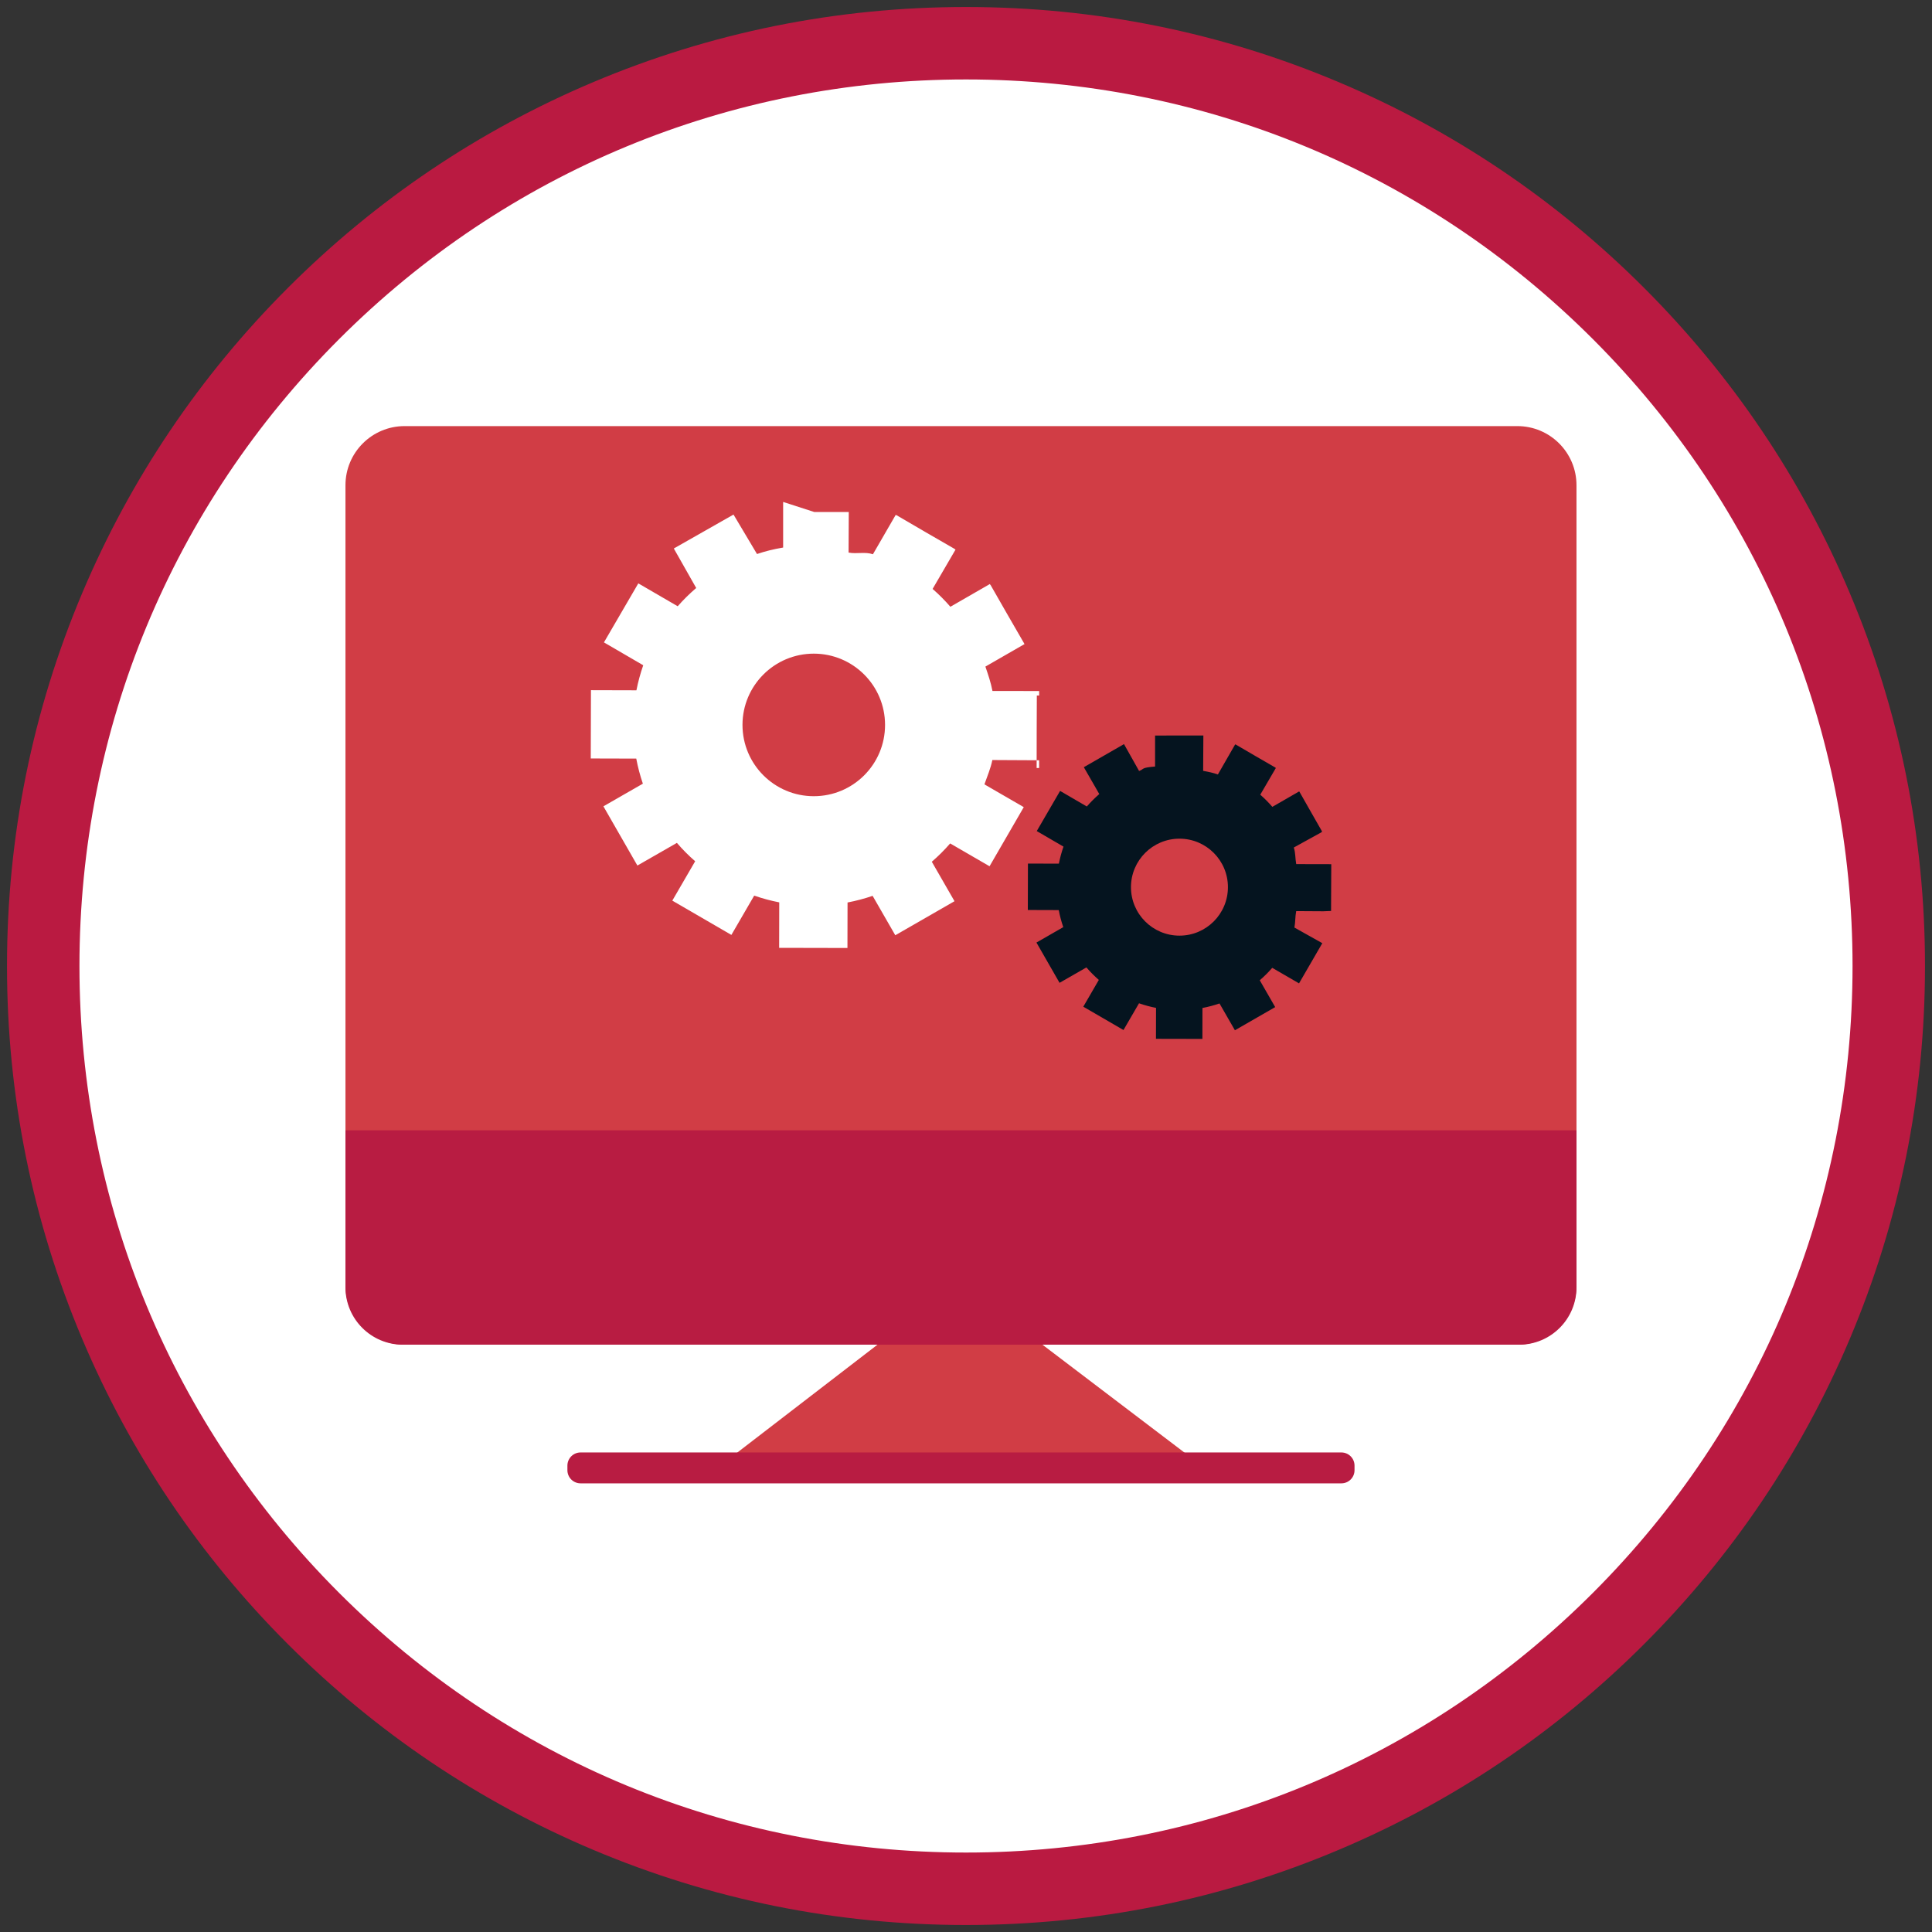
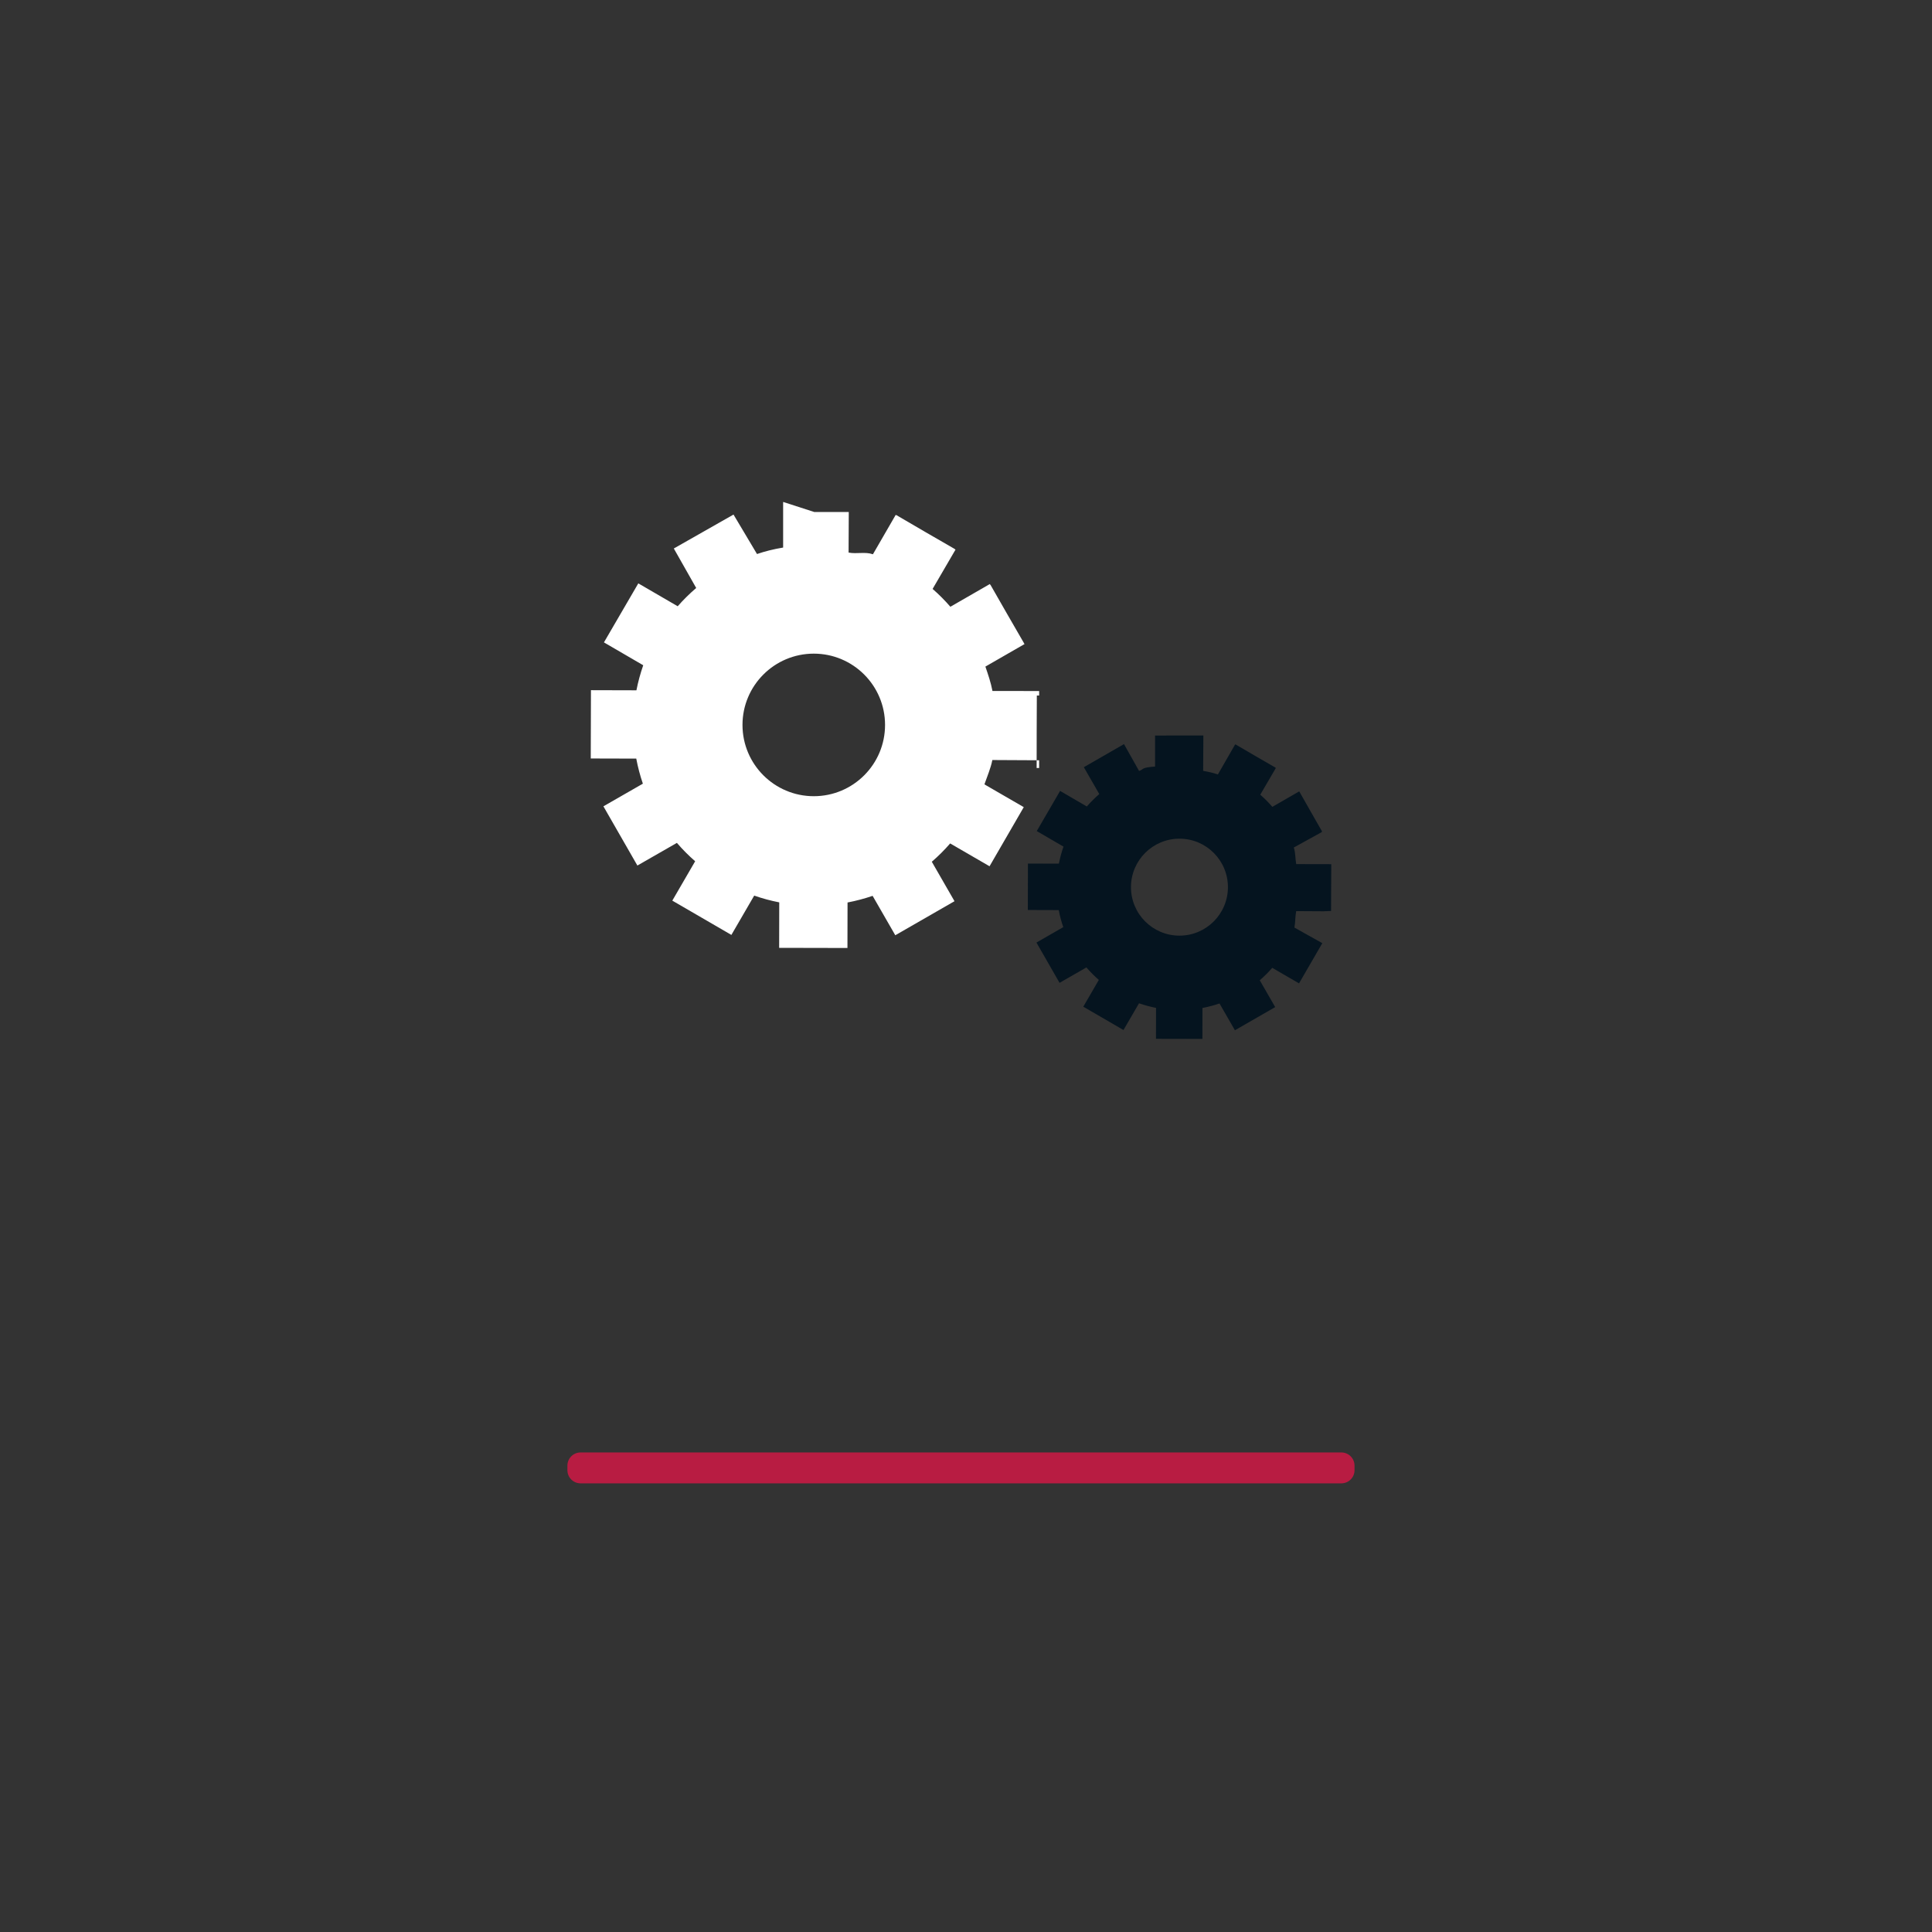
<svg xmlns="http://www.w3.org/2000/svg" xmlns:xlink="http://www.w3.org/1999/xlink" version="1.1" id="Layer_1" x="0px" y="0px" viewBox="0 0 800 800" style="enable-background:new 0 0 800 800;" xml:space="preserve">
  <rect x="0" y="0" width="800" height="800" fill="#333333" stroke="none" />
  <style type="text/css">
	.st0{fill:#04151F;}
	.st1{clip-path:url(#SVGID_2_);fill:#04151F;}
	.st2{fill:#FFFFFF;}
	.st3{clip-path:url(#SVGID_4_);fill:#FFFFFF;}
	.st4{clip-path:url(#SVGID_6_);fill:#FFFFFF;}
	.st5{clip-path:url(#SVGID_8_);fill:#FFFFFF;}
	.st6{clip-path:url(#SVGID_10_);fill:#FFFFFF;}
	.st7{clip-path:url(#SVGID_10_);fill:#D13D45;}
	.st8{clip-path:url(#SVGID_10_);fill:#05141F;}
	.st9{clip-path:url(#SVGID_12_);fill:#FFFFFF;}
	.st10{clip-path:url(#SVGID_12_);fill:#D13D45;}
	.st11{fill:#05141F;}
	.st12{clip-path:url(#SVGID_14_);fill:#B81C42;}
	.st13{clip-path:url(#SVGID_14_);fill:#FFFFFF;}
	.st14{clip-path:url(#SVGID_16_);fill:#FFFFFF;}
	.st15{clip-path:url(#SVGID_16_);fill:#B81C42;}
	.st16{fill:#D13D45;}
	.st17{clip-path:url(#SVGID_18_);fill:#D13D45;}
	.st18{clip-path:url(#SVGID_18_);fill:#FFFFFF;}
	.st19{clip-path:url(#SVGID_18_);fill:#05141F;}
	.st20{clip-path:url(#SVGID_20_);fill:#F6F6F6;}
	.st21{clip-path:url(#SVGID_20_);fill:#B81C42;}
	.st22{clip-path:url(#SVGID_22_);fill:#D13D45;}
	.st23{clip-path:url(#SVGID_22_);fill:#FFFFFF;}
	.st24{clip-path:url(#SVGID_22_);fill:#05141F;}
	.st25{clip-path:url(#SVGID_24_);fill:#FFFFFF;}
	.st26{clip-path:url(#SVGID_24_);fill:#BA1A41;}
	.st27{clip-path:url(#SVGID_24_);fill:#B81C42;}
	.st28{clip-path:url(#SVGID_26_);fill:#D13D45;}
	.st29{clip-path:url(#SVGID_26_);fill:#FFFFFF;}
	.st30{clip-path:url(#SVGID_26_);fill:#05141F;}
	.st31{clip-path:url(#SVGID_26_);fill:#B81C42;}
	.st32{clip-path:url(#SVGID_28_);fill:#FFFFFF;}
	.st33{clip-path:url(#SVGID_28_);fill:#BA1A41;}
	.st34{clip-path:url(#SVGID_28_);fill:#B81C42;}
	.st35{clip-path:url(#SVGID_28_);fill:#D13D45;}
	.st36{clip-path:url(#SVGID_30_);fill:#FFFFFF;}
	.st37{clip-path:url(#SVGID_30_);fill:#BA1A41;}
	.st38{clip-path:url(#SVGID_32_);fill:#D13D45;}
	.st39{clip-path:url(#SVGID_32_);fill:#B81C42;}
	.st40{clip-path:url(#SVGID_32_);fill:#FFFFFF;}
	.st41{clip-path:url(#SVGID_32_);fill:#05141F;}
	.st42{clip-path:url(#SVGID_34_);fill:#FFFFFF;}
	.st43{clip-path:url(#SVGID_34_);fill:#BA1A41;}
	.st44{clip-path:url(#SVGID_34_);fill:#B81C42;}
	.st45{clip-path:url(#SVGID_34_);fill:#D13D45;}
	.st46{clip-path:url(#SVGID_34_);fill:#05141F;}
	.st47{clip-path:url(#SVGID_36_);fill:#FFFFFF;}
	.st48{clip-path:url(#SVGID_36_);fill:#BA1A41;}
	.st49{clip-path:url(#SVGID_36_);fill:#D13D45;}
	.st50{clip-path:url(#SVGID_36_);fill:#05141F;}
	.st51{clip-path:url(#SVGID_38_);}
	.st52{opacity:0.15;clip-path:url(#SVGID_40_);}
	.st53{clip-path:url(#SVGID_42_);fill:#04151F;}
	.st54{opacity:0.5;clip-path:url(#SVGID_40_);}
	.st55{clip-path:url(#SVGID_44_);fill:#FFFFFF;}
	.st56{clip-path:url(#SVGID_46_);fill:url(#SVGID_47_);}
	.st57{clip-path:url(#SVGID_49_);fill:url(#SVGID_50_);}
	.st58{opacity:0.5;clip-path:url(#SVGID_49_);}
	.st59{clip-path:url(#SVGID_52_);fill:#FFFFFF;}
	.st60{clip-path:url(#SVGID_54_);fill:url(#SVGID_55_);}
	.st61{clip-path:url(#SVGID_57_);fill:url(#SVGID_58_);}
	.st62{opacity:0.5;clip-path:url(#SVGID_57_);}
	.st63{clip-path:url(#SVGID_60_);fill:#FFFFFF;}
	.st64{clip-path:url(#SVGID_62_);fill:url(#SVGID_63_);}
	.st65{clip-path:url(#SVGID_65_);fill:url(#SVGID_66_);}
	.st66{opacity:0.5;clip-path:url(#SVGID_65_);}
	.st67{clip-path:url(#SVGID_68_);fill:#FFFFFF;}
	.st68{clip-path:url(#SVGID_70_);fill:url(#SVGID_71_);}
	.st69{clip-path:url(#SVGID_73_);fill:url(#SVGID_74_);}
	.st70{opacity:0.5;clip-path:url(#SVGID_73_);}
	.st71{clip-path:url(#SVGID_76_);fill:#FFFFFF;}
	.st72{clip-path:url(#SVGID_78_);fill:url(#SVGID_79_);}
	.st73{clip-path:url(#SVGID_81_);fill:url(#SVGID_82_);}
	.st74{opacity:0.5;clip-path:url(#SVGID_81_);}
	.st75{clip-path:url(#SVGID_84_);fill:#FFFFFF;}
	.st76{clip-path:url(#SVGID_86_);fill:url(#SVGID_87_);}
	.st77{clip-path:url(#SVGID_89_);fill:url(#SVGID_90_);}
	.st78{opacity:0.5;clip-path:url(#SVGID_89_);}
	.st79{clip-path:url(#SVGID_92_);fill:#FFFFFF;}
	.st80{clip-path:url(#SVGID_94_);fill:url(#SVGID_95_);}
	.st81{clip-path:url(#SVGID_97_);fill:url(#SVGID_98_);}
	.st82{opacity:0.5;clip-path:url(#SVGID_97_);}
	.st83{clip-path:url(#SVGID_100_);fill:#FFFFFF;}
	.st84{clip-path:url(#SVGID_102_);fill:url(#SVGID_103_);}
	.st85{clip-path:url(#SVGID_105_);fill:url(#SVGID_106_);}
	.st86{opacity:0.5;clip-path:url(#SVGID_105_);}
	.st87{clip-path:url(#SVGID_108_);fill:#FFFFFF;}
	.st88{clip-path:url(#SVGID_110_);fill:url(#SVGID_111_);}
	.st89{clip-path:url(#SVGID_113_);fill:url(#SVGID_114_);}
	.st90{opacity:0.5;clip-path:url(#SVGID_113_);}
	.st91{clip-path:url(#SVGID_116_);fill:#FFFFFF;}
	.st92{clip-path:url(#SVGID_118_);fill:url(#SVGID_119_);}
	.st93{clip-path:url(#SVGID_121_);fill:url(#SVGID_122_);}
	.st94{opacity:0.5;clip-path:url(#SVGID_121_);}
	.st95{clip-path:url(#SVGID_124_);fill:#FFFFFF;}
	.st96{clip-path:url(#SVGID_126_);fill:url(#SVGID_127_);}
	.st97{clip-path:url(#SVGID_129_);fill:url(#SVGID_130_);}
	.st98{opacity:0.5;clip-path:url(#SVGID_129_);}
	.st99{clip-path:url(#SVGID_132_);fill:#FFFFFF;}
	.st100{clip-path:url(#SVGID_134_);fill:url(#SVGID_135_);}
	.st101{clip-path:url(#SVGID_137_);fill:url(#SVGID_138_);}
	.st102{opacity:0.5;clip-path:url(#SVGID_137_);}
	.st103{clip-path:url(#SVGID_140_);fill:#FFFFFF;}
	.st104{clip-path:url(#SVGID_142_);fill:url(#SVGID_143_);}
	.st105{clip-path:url(#SVGID_145_);fill:url(#SVGID_146_);}
	.st106{opacity:0.5;clip-path:url(#SVGID_145_);}
	.st107{clip-path:url(#SVGID_148_);fill:#FFFFFF;}
	.st108{clip-path:url(#SVGID_150_);fill:url(#SVGID_151_);}
	.st109{clip-path:url(#SVGID_153_);fill:url(#SVGID_154_);}
	.st110{opacity:0.5;clip-path:url(#SVGID_153_);}
	.st111{clip-path:url(#SVGID_156_);fill:#FFFFFF;}
	.st112{clip-path:url(#SVGID_158_);fill:url(#SVGID_159_);}
	.st113{clip-path:url(#SVGID_161_);fill:url(#SVGID_162_);}
	.st114{opacity:0.5;clip-path:url(#SVGID_161_);}
	.st115{clip-path:url(#SVGID_164_);fill:#FFFFFF;}
	.st116{clip-path:url(#SVGID_166_);fill:url(#SVGID_167_);}
	.st117{clip-path:url(#SVGID_169_);fill:url(#SVGID_170_);}
	.st118{opacity:0.5;clip-path:url(#SVGID_169_);}
	.st119{clip-path:url(#SVGID_172_);fill:#FFFFFF;}
	.st120{clip-path:url(#SVGID_174_);fill:url(#SVGID_175_);}
	.st121{clip-path:url(#SVGID_177_);fill:url(#SVGID_178_);}
	.st122{opacity:0.5;clip-path:url(#SVGID_177_);}
	.st123{clip-path:url(#SVGID_180_);fill:#FFFFFF;}
	.st124{clip-path:url(#SVGID_182_);fill:url(#SVGID_183_);}
	.st125{clip-path:url(#SVGID_185_);fill:url(#SVGID_186_);}
	.st126{opacity:0.5;clip-path:url(#SVGID_185_);}
	.st127{clip-path:url(#SVGID_188_);fill:#FFFFFF;}
	.st128{clip-path:url(#SVGID_190_);fill:url(#SVGID_191_);}
	.st129{clip-path:url(#SVGID_193_);fill:url(#SVGID_194_);}
	.st130{opacity:0.5;clip-path:url(#SVGID_193_);}
	.st131{clip-path:url(#SVGID_196_);fill:#FFFFFF;}
	.st132{clip-path:url(#SVGID_198_);fill:url(#SVGID_199_);}
	.st133{clip-path:url(#SVGID_201_);fill:url(#SVGID_202_);}
	.st134{opacity:0.5;clip-path:url(#SVGID_201_);}
	.st135{clip-path:url(#SVGID_204_);fill:#FFFFFF;}
	.st136{clip-path:url(#SVGID_206_);fill:url(#SVGID_207_);}
	.st137{clip-path:url(#SVGID_209_);fill:url(#SVGID_210_);}
	.st138{fill:#DC4E41;}
	.st139{fill:#007AB9;}
	.st140{fill:#F1F2F2;}
	.st141{fill:#3B5998;}
	.st142{fill:#55ACEE;}
	.st143{fill:url(#SVGID_211_);}
	.st144{fill:#B81C42;}
	.st145{fill:url(#SVGID_212_);}
	.st146{fill:#12100B;}
</style>
  <g>
    <g>
      <defs>
        <rect id="SVGID_29_" width="800" height="800" />
      </defs>
      <clipPath id="SVGID_2_">
        <use xlink:href="#SVGID_29_" style="overflow:visible;" />
      </clipPath>
-       <path style="clip-path:url(#SVGID_2_);fill:#FFFFFF;" d="M400,782.1c211.03,0,382.1-171.07,382.1-382.1S611.03,17.9,400,17.9    S17.9,188.98,17.9,400S188.97,782.1,400,782.1" />
-       <path style="clip-path:url(#SVGID_2_);fill:#BA1A41;" d="M400,797.1c-53.6,0-105.61-10.5-154.57-31.21    c-47.29-20-89.75-48.63-126.22-85.09s-65.1-78.93-85.1-126.22C13.4,505.61,2.9,453.61,2.9,400c0-53.6,10.5-105.61,31.21-154.58    c20-47.29,48.63-89.76,85.1-126.22c36.46-36.47,78.93-65.1,126.22-85.1C294.39,13.4,346.4,2.9,400,2.9s105.61,10.5,154.57,31.21    c47.29,20,89.75,48.63,126.22,85.1c36.46,36.46,65.1,78.93,85.1,126.22C786.6,294.4,797.1,346.4,797.1,400    c0,53.6-10.5,105.61-31.21,154.57c-20,47.29-48.63,89.75-85.1,126.22s-78.93,65.09-126.22,85.09    C505.61,786.6,453.6,797.1,400,797.1z M400,32.9c-98.06,0-190.24,38.19-259.58,107.52C71.08,209.76,32.9,301.95,32.9,400    c0,98.06,38.19,190.24,107.52,259.58C209.76,728.92,301.94,767.1,400,767.1s190.24-38.18,259.58-107.52    C728.92,590.25,767.1,498.06,767.1,400c0-98.06-38.19-190.25-107.52-259.58C590.24,71.08,498.06,32.9,400,32.9z" />
    </g>
-     <polygon class="st16" points="397.28,530.69 297.04,607.82 498.8,607.82  " />
    <g>
      <defs>
        <rect id="SVGID_31_" width="800" height="800" />
      </defs>
      <clipPath id="SVGID_4_">
        <use xlink:href="#SVGID_31_" style="overflow:visible;" />
      </clipPath>
-       <path style="clip-path:url(#SVGID_4_);fill:#D13D45;" d="M628.3,556.81H167.54c-13.53,0-24.49-10.97-24.49-24.49V200.93    c0-13.53,10.96-24.49,24.49-24.49H628.3c13.53,0,24.49,10.97,24.49,24.49v331.39C652.79,545.84,641.82,556.81,628.3,556.81" />
-       <path style="clip-path:url(#SVGID_4_);fill:#B81C42;" d="M629.03,556.81H166.81c-13.12,0-23.76-10.64-23.76-23.76v-65.02h509.74    v65.02C652.79,546.18,642.15,556.81,629.03,556.81" />
      <path class="st3" d="M336.97,329.69c-16.3,0-29.52-13.22-29.52-29.52c0-16.29,13.22-29.51,29.52-29.51    c16.3,0,29.51,13.22,29.51,29.51C366.49,316.47,353.28,329.69,336.97,329.69 M430.29,287.99v-1.85l-19.33-0.02    c-0.66-3.46-1.81-6.83-2.93-10.1l16.22-9.33l-0.24-0.32l0.02-0.03l-6.99-12.1l-6.93-12.11l-0.06,0.03l-0.18-0.32l-16.34,9.41    c-2.27-2.63-4.73-5.1-7.36-7.39l9.49-16.28l-0.31-0.19l0.03-0.04l-12.09-6.98l-12.06-7.04l-0.03,0.05l-0.31-0.18l-9.43,16.31    c-3.26-1.13-6.63-0.04-10.08-0.7l0.08-16.81h-0.01h-14.31l-12.86-4.16v-0.03v18.92c-4,0.66-7.55,1.56-10.82,2.68l-9.73-16.34    l-24.72,14.05l9.27,16.35c-2.72,2.34-5.3,4.86-7.66,7.57l-16.31-9.48l-14.23,24.44l16.27,9.47c-1.18,3.36-2.12,6.81-2.82,10.37    l-18.83-0.05l-0.08,28.28l18.84,0.05c0.67,3.55,1.58,7.02,2.74,10.38l-16.34,9.38l14.07,24.52l16.36-9.38    c2.33,2.72,4.86,5.26,7.56,7.61l-9.46,16.3l24.46,14.2l9.45-16.28c3.36,1.17,6.81,2.11,10.37,2.8l-0.04,18.83l28.28,0.06    l0.04-18.84c3.55-0.68,7.02-1.6,10.38-2.75l9.39,16.32l24.52-14.1l-9.4-16.34c2.71-2.34,5.25-4.87,7.6-7.58l16.31,9.45    l14.17-24.48l-16.29-9.43c1.13-3.27,2.6-6.63,3.28-10.08l19.37,0.1v3.2h-1.03l0.02-15l0.06-15H430.29z" />
      <path style="clip-path:url(#SVGID_4_);fill:#05141F;" d="M488.39,387.43c-11.09,0-20.08-8.99-20.08-20.08    c0-11.08,8.99-20.07,20.08-20.07c11.09,0,20.07,8.99,20.07,20.07C508.46,378.44,499.48,387.43,488.39,387.43 M547.93,357.82    l-11.19-0.01c-0.45-2.35-0.25-4.64-1.01-6.87l11.52-6.35l0.08-0.22l0.14-0.02l-4.69-8.22l-4.68-8.24l-0.02,0.02l-0.12-0.21    l-11.11,6.4c-1.54-1.79-3.21-3.47-5-5.03l6.46-11.07l-0.21-0.13l0.02-0.03l-8.22-4.75l-8.2-4.79l-0.02,0.04l-0.21-0.13    l-7.17,12.48c-2.21-0.77-3.75-1.05-6.1-1.5l0.09-14.64l-20,0.02v-0.02v12.86c-6,0.45-4.4,1.06-6.62,1.83l-6.25-11.12l-16.63,9.56    l6.4,11.12c-1.85,1.6-3.56,3.31-5.16,5.15l-11.07-6.45l-9.66,16.63l11.07,6.44c-0.8,2.28-1.44,4.63-1.91,7.05l-12.81-0.04    l-0.05,19.23l12.81,0.04c0.45,2.42,1.08,4.77,1.87,7.06l-11.11,6.38l9.57,16.68l11.12-6.38c1.58,1.85,3.31,3.57,5.14,5.17    l-6.43,11.09l16.64,9.66l6.43-11.07c2.28,0.79,4.63,1.44,7.05,1.9l-0.03,12.81l19.23,0.04l0.02-12.81    c2.42-0.46,4.77-1.08,7.06-1.87l6.38,11.1l16.68-9.59l-6.39-11.11c1.84-1.59,3.57-3.32,5.17-5.15l11.09,6.43l9.64-16.64    l-11.55-6.47c0.44-2.4,0.28-4.45,0.74-6.81l11.22,0.07l3.22-0.13l0.01-3.8l0.07-15.57L547.93,357.82z" />
      <path style="clip-path:url(#SVGID_4_);fill:#B81C42;" d="M555.44,614.22H240.4c-3.02,0-5.45-2.44-5.45-5.45v-1.89    c0-3.01,2.44-5.45,5.45-5.45h315.03c3.01,0,5.45,2.44,5.45,5.45v1.89C560.89,611.78,558.45,614.22,555.44,614.22" />
    </g>
  </g>
</svg>